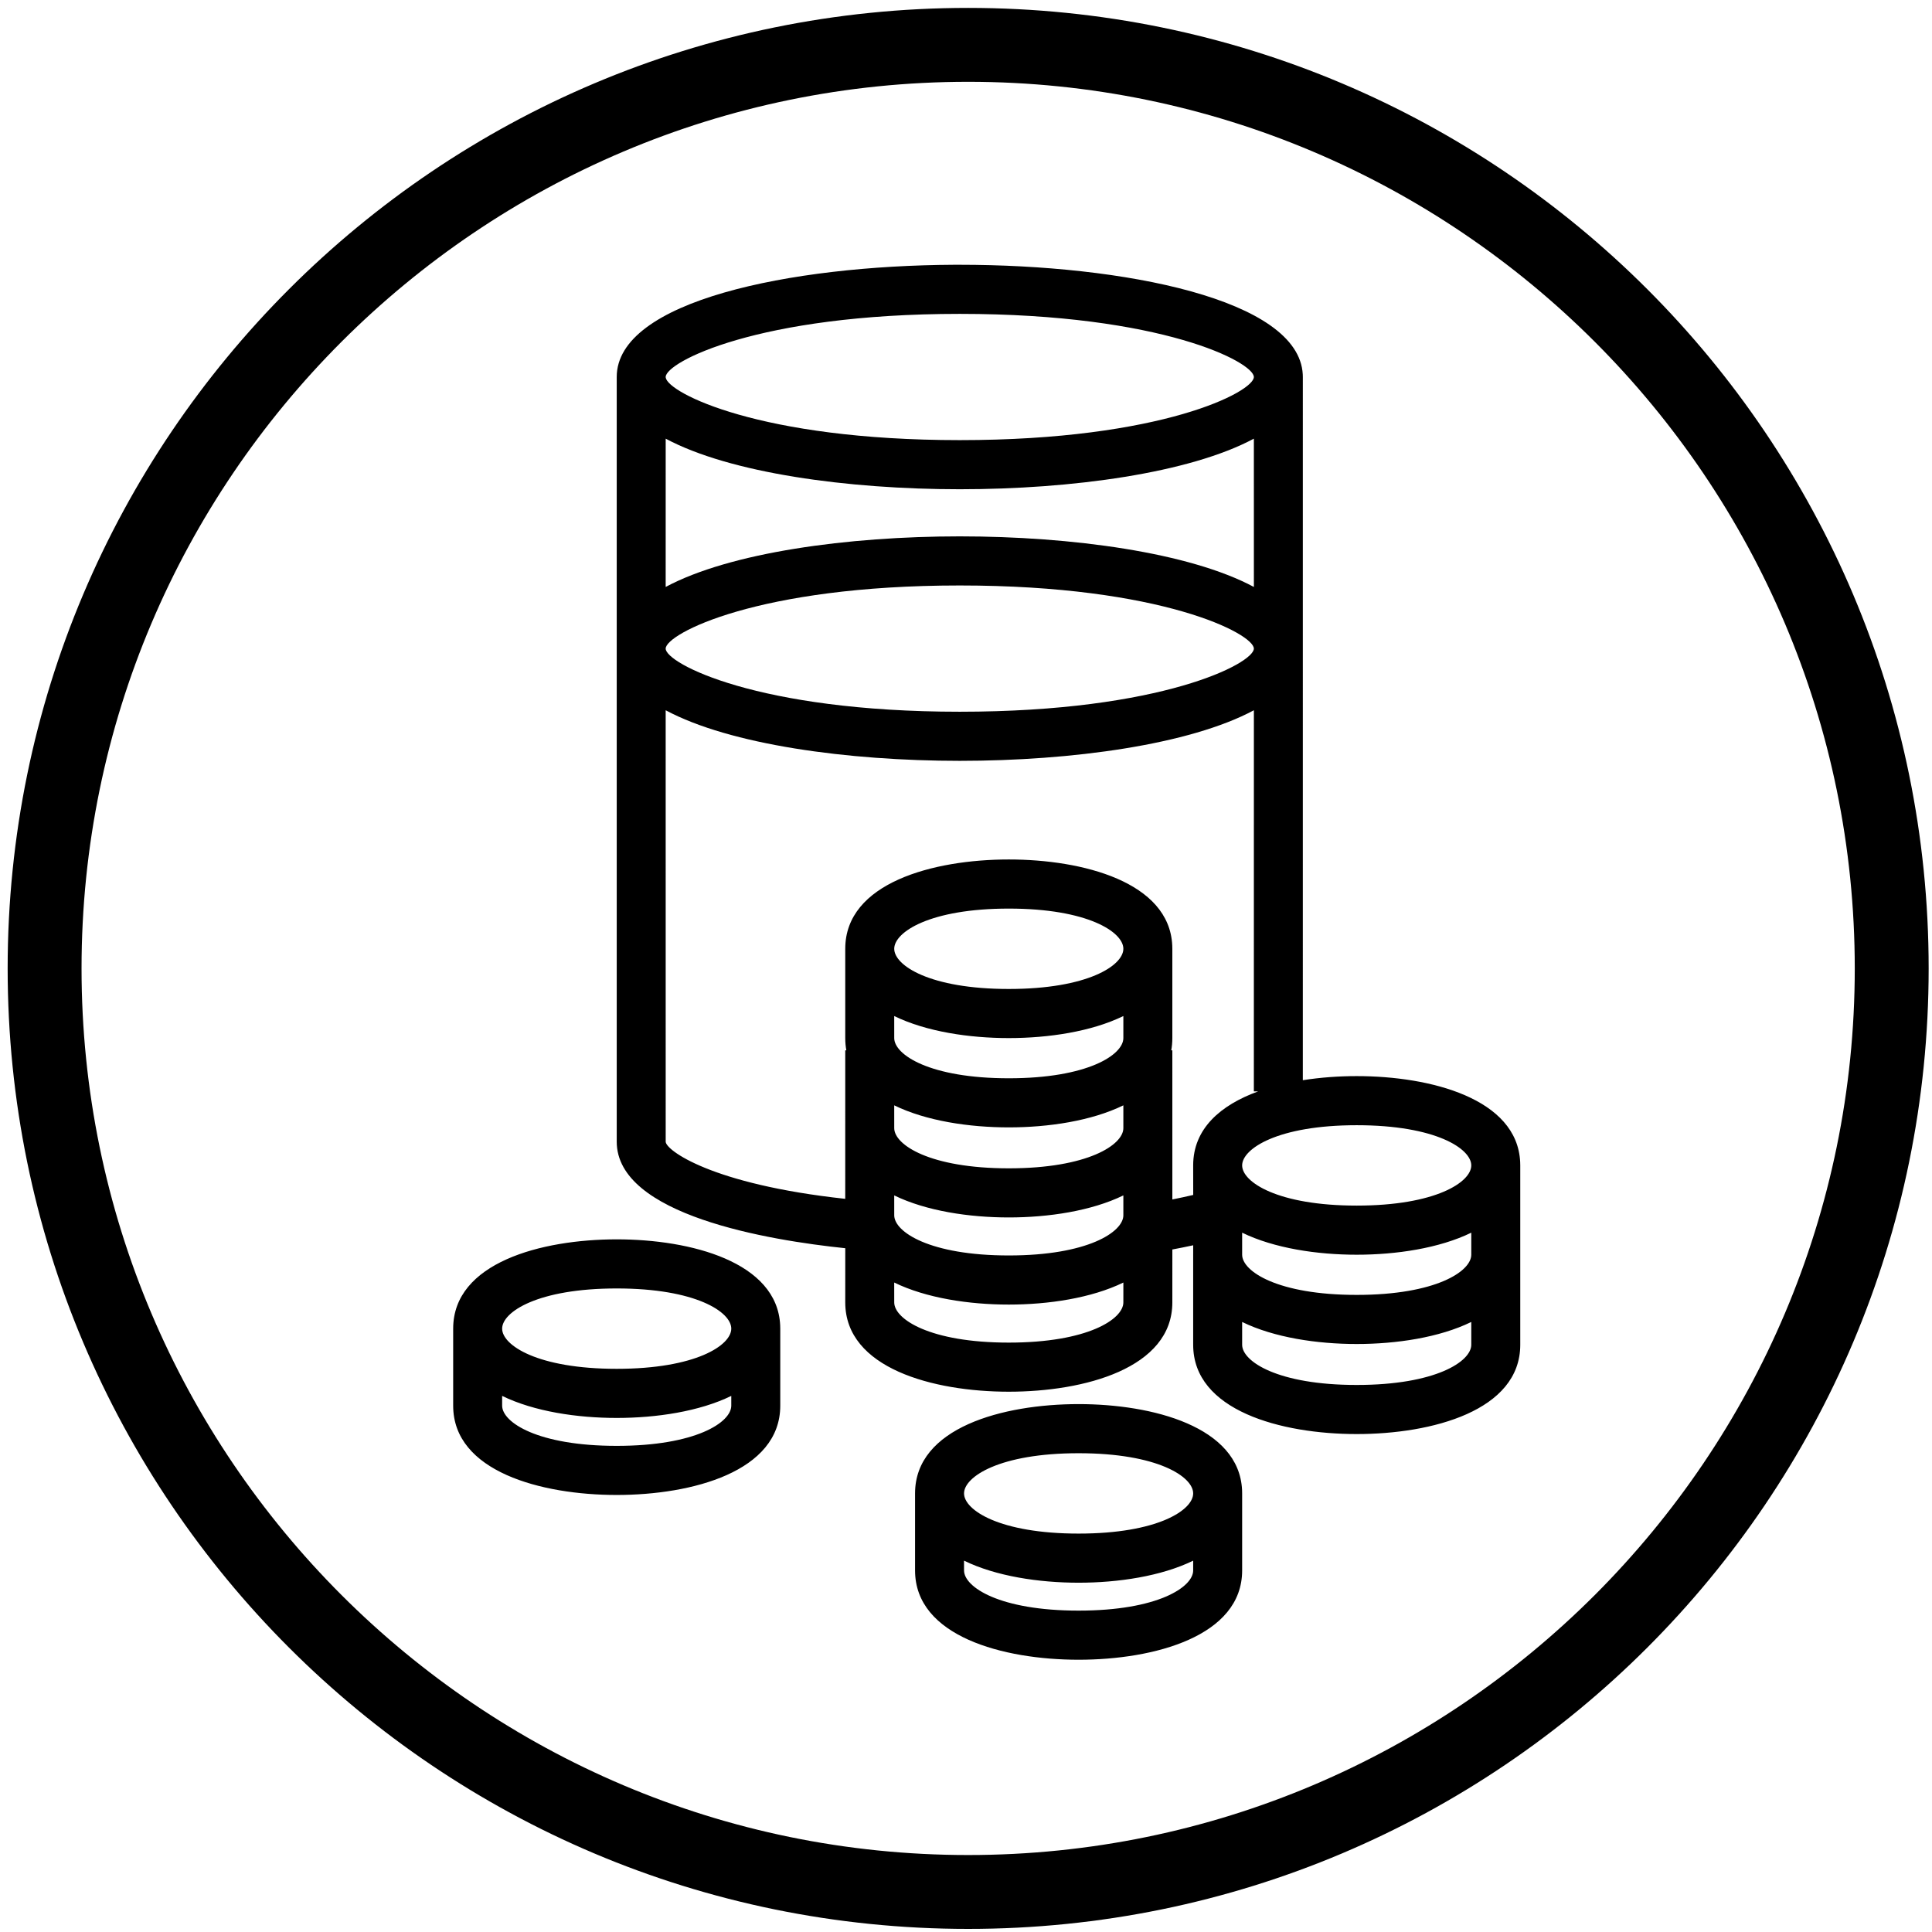
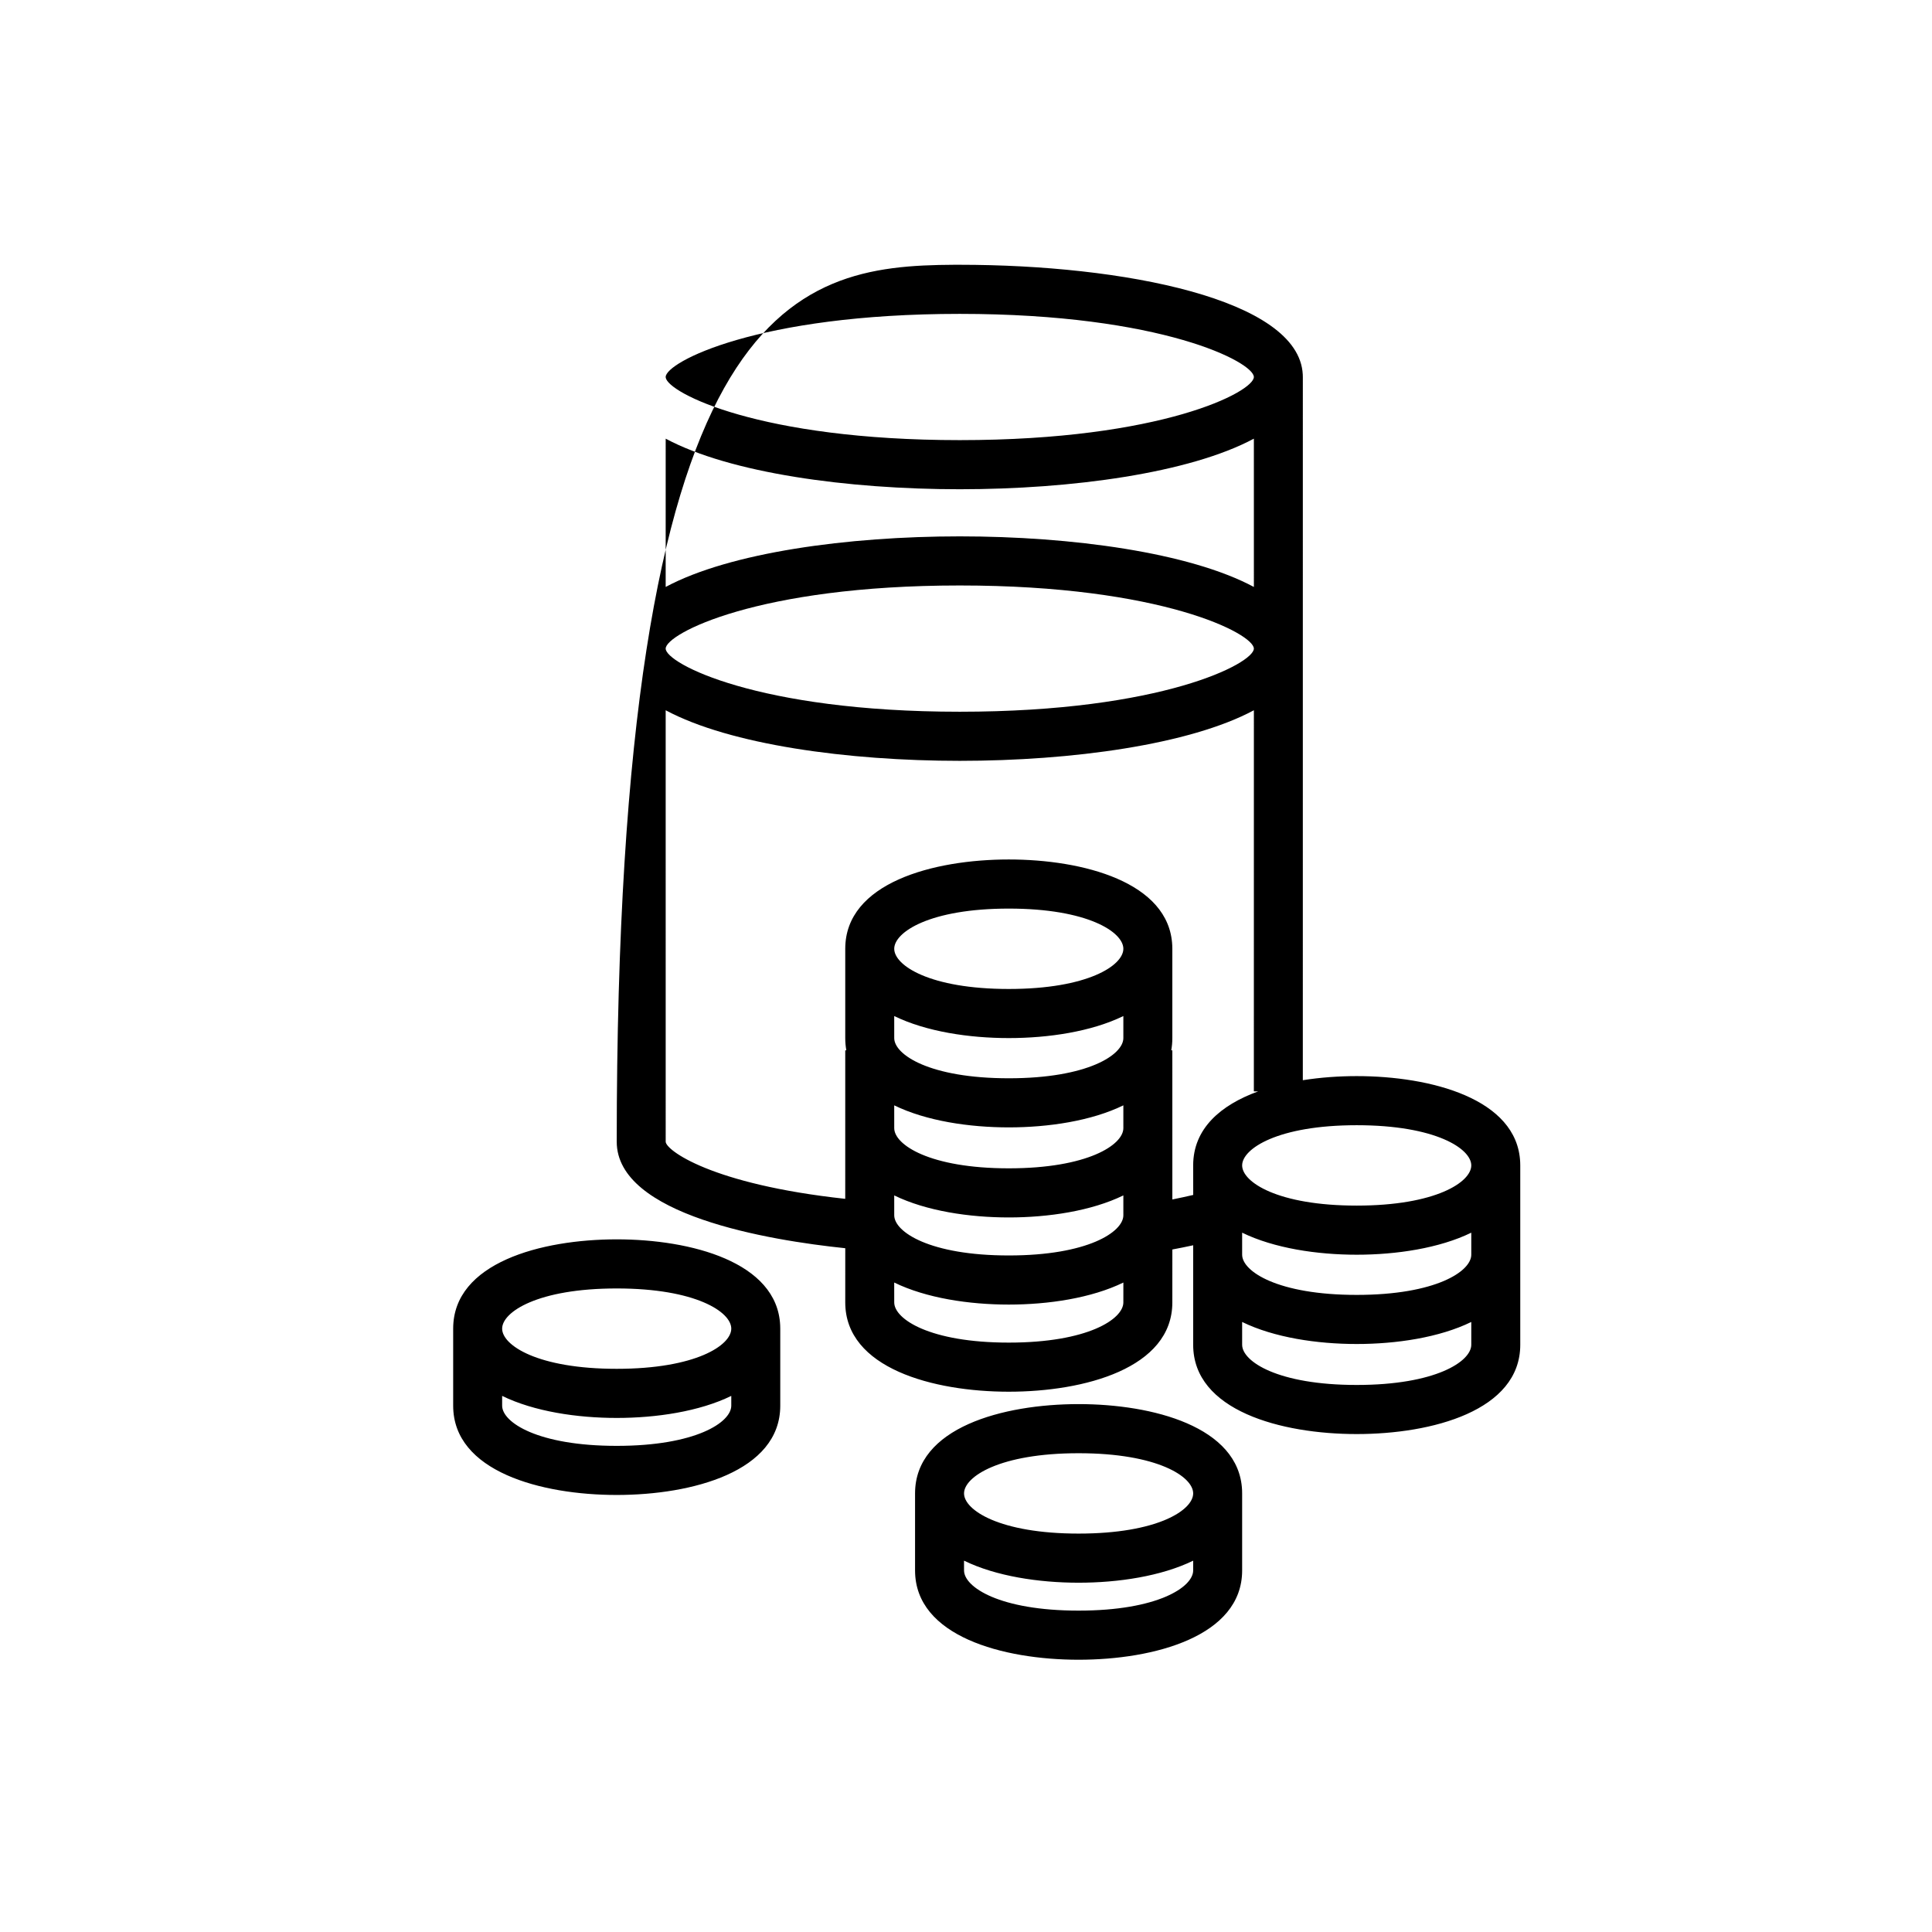
<svg xmlns="http://www.w3.org/2000/svg" width="130px" height="130px" viewBox="0 0 130 130" version="1.1">
  <title>nutrition-and-income copy</title>
  <desc>Created with Sketch.</desc>
  <g id="nutrition-and-income-copy" stroke="none" stroke-width="1" fill="none" fill-rule="evenodd">
-     <path d="M0.515,65.162 C0.515,100.855 29.449,129.792 65.146,129.792 L65.146,129.792 C100.838,129.792 129.775,100.855 129.775,65.162 L129.775,65.162 C129.775,29.469 100.838,0.532 65.146,0.532 L65.146,0.532 C29.449,0.532 0.515,29.469 0.515,65.162 L0.515,65.162 Z M5.487,65.162 C5.487,32.267 32.249,5.504 65.146,5.504 L65.146,5.504 C98.039,5.504 124.803,32.267 124.803,65.162 L124.803,65.162 C124.803,98.057 98.039,124.821 65.146,124.821 L65.146,124.821 C32.249,124.821 5.487,98.057 5.487,65.162 L5.487,65.162 Z" id="circle" fill="#000000" />
-     <path d="M72.577,94.479 C77.564,94.479 83.373,95.998 83.576,100.257 L83.581,100.488 L83.581,105.671 C83.581,110.106 77.653,111.68 72.577,111.68 C67.5,111.68 61.572,110.106 61.572,105.671 L61.572,100.488 C61.572,96.053 67.5,94.479 72.577,94.479 Z M64.867,105.013 L64.868,105.671 C64.868,106.793 67.26,108.375 72.577,108.375 C77.894,108.375 80.286,106.793 80.286,105.671 L80.286,105.014 C78.133,106.064 75.238,106.497 72.577,106.497 C69.915,106.497 67.019,106.064 64.867,105.013 Z M72.577,97.784 C67.26,97.784 64.868,99.365 64.868,100.488 C64.868,101.611 67.26,103.192 72.577,103.192 C77.894,103.192 80.286,101.611 80.286,100.488 C80.286,99.365 77.894,97.784 72.577,97.784 Z M41.497,83.393 C46.485,83.393 52.294,84.912 52.496,89.17 L52.502,89.401 L52.502,94.584 C52.502,99.019 46.574,100.593 41.497,100.593 C36.421,100.593 30.493,99.019 30.493,94.584 L30.493,89.401 C30.493,84.966 36.421,83.393 41.497,83.393 Z M49.206,93.927 C47.054,94.978 44.159,95.41 41.497,95.41 C38.836,95.41 35.941,94.978 33.788,93.927 L33.788,94.584 C33.788,95.707 36.18,97.289 41.497,97.289 C46.814,97.289 49.206,95.707 49.206,94.584 L49.206,93.927 Z M87.66,25.192 L87.665,25.368 L87.664,72.685 C88.861,72.495 90.099,72.409 91.29,72.409 C96.278,72.409 102.087,73.928 102.289,78.187 L102.295,78.417 L102.295,84.426 L102.295,84.427 L102.295,90.486 C102.295,94.921 96.367,96.495 91.29,96.495 C86.214,96.495 80.286,94.921 80.286,90.486 L80.286,84.427 L80.286,84.426 L80.288,83.792 C79.833,83.891 79.365,83.985 78.885,84.075 L78.884,87.636 C78.884,92.071 72.956,93.645 67.879,93.645 C62.803,93.645 56.875,92.071 56.875,87.636 L56.876,83.99 C51.735,83.455 41.498,81.769 41.498,76.821 L41.498,25.368 C41.497,20.238 53.192,17.87 64.201,17.816 L64.581,17.816 C75.572,17.816 87.393,20.126 87.66,25.192 Z M91.29,90.435 C88.629,90.435 85.734,90.003 83.581,88.952 L83.581,90.486 C83.581,91.609 85.973,93.191 91.29,93.191 C96.608,93.191 98.999,91.609 98.999,90.486 L98.999,88.952 C96.847,90.003 93.952,90.435 91.29,90.435 Z M41.497,86.697 C36.18,86.697 33.788,88.278 33.788,89.401 C33.788,90.524 36.18,92.105 41.497,92.105 C46.814,92.105 49.206,90.524 49.206,89.401 C49.206,88.278 46.814,86.697 41.497,86.697 Z M75.589,86.299 C73.436,87.349 70.541,87.782 67.879,87.782 C65.218,87.782 62.322,87.349 60.169,86.298 L60.171,87.636 C60.171,88.759 62.562,90.341 67.879,90.341 C73.197,90.341 75.588,88.759 75.588,87.636 L75.589,86.299 Z M98.999,82.944 C96.847,83.994 93.952,84.427 91.29,84.427 C88.629,84.427 85.734,83.994 83.581,82.944 L83.581,84.426 C83.581,85.549 85.973,87.131 91.29,87.131 C96.608,87.131 98.999,85.549 98.999,84.426 L98.999,82.944 Z M75.588,80.436 C73.436,81.486 70.541,81.919 67.879,81.919 C65.218,81.919 62.323,81.486 60.17,80.436 L60.171,81.773 C60.171,82.895 62.562,84.477 67.879,84.477 C73.197,84.477 75.588,82.895 75.588,81.773 L75.588,80.436 Z M91.29,75.713 C85.973,75.713 83.581,77.295 83.581,78.418 C83.581,79.54 85.973,81.122 91.29,81.122 C96.608,81.122 98.999,79.54 98.999,78.418 C98.999,77.295 96.608,75.713 91.29,75.713 Z M84.371,47.792 C80.047,50.109 72.119,51.195 64.581,51.195 C57.043,51.195 49.116,50.109 44.792,47.792 L44.793,76.821 C44.793,77.38 47.841,79.688 56.874,80.667 L56.875,70.676 L56.948,70.676 C56.9,70.413 56.875,70.137 56.875,69.85 L56.875,63.841 C56.875,59.406 62.803,57.832 67.879,57.832 C72.867,57.832 78.676,59.351 78.878,63.611 L78.884,63.841 L78.884,69.85 C78.884,70.137 78.859,70.413 78.811,70.676 L78.884,70.676 L78.885,80.709 C79.369,80.612 79.837,80.511 80.289,80.405 L80.286,78.417 C80.286,75.939 82.137,74.354 84.656,73.438 L84.369,73.438 L84.371,47.792 Z M75.588,74.376 C73.436,75.427 70.541,75.859 67.879,75.859 C65.218,75.859 62.323,75.427 60.17,74.376 L60.171,75.91 C60.171,77.032 62.562,78.614 67.879,78.614 C73.197,78.614 75.588,77.032 75.588,75.91 L75.588,74.376 Z M75.588,68.367 C73.436,69.418 70.541,69.85 67.879,69.85 C65.218,69.85 62.323,69.418 60.17,68.367 L60.171,69.85 C60.171,70.973 62.562,72.555 67.879,72.555 C73.197,72.555 75.588,70.973 75.588,69.85 L75.588,68.367 Z M67.879,61.137 C62.562,61.137 60.171,62.719 60.171,63.841 C60.171,64.964 62.562,66.546 67.879,66.546 C73.197,66.546 75.588,64.964 75.588,63.841 C75.588,62.719 73.197,61.137 67.879,61.137 Z M64.581,39.395 C50.961,39.395 44.792,42.654 44.792,43.643 C44.792,44.632 50.961,47.891 64.581,47.891 C78.201,47.891 84.369,44.632 84.369,43.643 C84.369,42.654 78.201,39.395 64.581,39.395 Z M84.37,29.517 C80.046,31.833 72.119,32.92 64.581,32.92 C57.044,32.92 49.117,31.834 44.793,29.517 L44.792,39.494 C49.116,37.177 57.043,36.091 64.581,36.091 C72.119,36.091 80.047,37.178 84.371,39.495 L84.37,29.517 Z M64.581,21.12 C50.961,21.12 44.792,24.378 44.792,25.368 L44.793,25.368 L44.793,25.381 L44.795,25.406 C44.948,26.437 51.131,29.615 64.581,29.615 C78.201,29.615 84.369,26.356 84.369,25.368 C84.369,24.378 78.201,21.12 64.581,21.12 Z" id="Combined-Shape" fill="#000000" />
+     <path d="M72.577,94.479 C77.564,94.479 83.373,95.998 83.576,100.257 L83.581,100.488 L83.581,105.671 C83.581,110.106 77.653,111.68 72.577,111.68 C67.5,111.68 61.572,110.106 61.572,105.671 L61.572,100.488 C61.572,96.053 67.5,94.479 72.577,94.479 Z M64.867,105.013 L64.868,105.671 C64.868,106.793 67.26,108.375 72.577,108.375 C77.894,108.375 80.286,106.793 80.286,105.671 L80.286,105.014 C78.133,106.064 75.238,106.497 72.577,106.497 C69.915,106.497 67.019,106.064 64.867,105.013 Z M72.577,97.784 C67.26,97.784 64.868,99.365 64.868,100.488 C64.868,101.611 67.26,103.192 72.577,103.192 C77.894,103.192 80.286,101.611 80.286,100.488 C80.286,99.365 77.894,97.784 72.577,97.784 Z M41.497,83.393 C46.485,83.393 52.294,84.912 52.496,89.17 L52.502,89.401 L52.502,94.584 C52.502,99.019 46.574,100.593 41.497,100.593 C36.421,100.593 30.493,99.019 30.493,94.584 L30.493,89.401 C30.493,84.966 36.421,83.393 41.497,83.393 Z M49.206,93.927 C47.054,94.978 44.159,95.41 41.497,95.41 C38.836,95.41 35.941,94.978 33.788,93.927 L33.788,94.584 C33.788,95.707 36.18,97.289 41.497,97.289 C46.814,97.289 49.206,95.707 49.206,94.584 L49.206,93.927 Z M87.66,25.192 L87.665,25.368 L87.664,72.685 C88.861,72.495 90.099,72.409 91.29,72.409 C96.278,72.409 102.087,73.928 102.289,78.187 L102.295,78.417 L102.295,84.426 L102.295,84.427 L102.295,90.486 C102.295,94.921 96.367,96.495 91.29,96.495 C86.214,96.495 80.286,94.921 80.286,90.486 L80.286,84.427 L80.286,84.426 L80.288,83.792 C79.833,83.891 79.365,83.985 78.885,84.075 L78.884,87.636 C78.884,92.071 72.956,93.645 67.879,93.645 C62.803,93.645 56.875,92.071 56.875,87.636 L56.876,83.99 C51.735,83.455 41.498,81.769 41.498,76.821 C41.497,20.238 53.192,17.87 64.201,17.816 L64.581,17.816 C75.572,17.816 87.393,20.126 87.66,25.192 Z M91.29,90.435 C88.629,90.435 85.734,90.003 83.581,88.952 L83.581,90.486 C83.581,91.609 85.973,93.191 91.29,93.191 C96.608,93.191 98.999,91.609 98.999,90.486 L98.999,88.952 C96.847,90.003 93.952,90.435 91.29,90.435 Z M41.497,86.697 C36.18,86.697 33.788,88.278 33.788,89.401 C33.788,90.524 36.18,92.105 41.497,92.105 C46.814,92.105 49.206,90.524 49.206,89.401 C49.206,88.278 46.814,86.697 41.497,86.697 Z M75.589,86.299 C73.436,87.349 70.541,87.782 67.879,87.782 C65.218,87.782 62.322,87.349 60.169,86.298 L60.171,87.636 C60.171,88.759 62.562,90.341 67.879,90.341 C73.197,90.341 75.588,88.759 75.588,87.636 L75.589,86.299 Z M98.999,82.944 C96.847,83.994 93.952,84.427 91.29,84.427 C88.629,84.427 85.734,83.994 83.581,82.944 L83.581,84.426 C83.581,85.549 85.973,87.131 91.29,87.131 C96.608,87.131 98.999,85.549 98.999,84.426 L98.999,82.944 Z M75.588,80.436 C73.436,81.486 70.541,81.919 67.879,81.919 C65.218,81.919 62.323,81.486 60.17,80.436 L60.171,81.773 C60.171,82.895 62.562,84.477 67.879,84.477 C73.197,84.477 75.588,82.895 75.588,81.773 L75.588,80.436 Z M91.29,75.713 C85.973,75.713 83.581,77.295 83.581,78.418 C83.581,79.54 85.973,81.122 91.29,81.122 C96.608,81.122 98.999,79.54 98.999,78.418 C98.999,77.295 96.608,75.713 91.29,75.713 Z M84.371,47.792 C80.047,50.109 72.119,51.195 64.581,51.195 C57.043,51.195 49.116,50.109 44.792,47.792 L44.793,76.821 C44.793,77.38 47.841,79.688 56.874,80.667 L56.875,70.676 L56.948,70.676 C56.9,70.413 56.875,70.137 56.875,69.85 L56.875,63.841 C56.875,59.406 62.803,57.832 67.879,57.832 C72.867,57.832 78.676,59.351 78.878,63.611 L78.884,63.841 L78.884,69.85 C78.884,70.137 78.859,70.413 78.811,70.676 L78.884,70.676 L78.885,80.709 C79.369,80.612 79.837,80.511 80.289,80.405 L80.286,78.417 C80.286,75.939 82.137,74.354 84.656,73.438 L84.369,73.438 L84.371,47.792 Z M75.588,74.376 C73.436,75.427 70.541,75.859 67.879,75.859 C65.218,75.859 62.323,75.427 60.17,74.376 L60.171,75.91 C60.171,77.032 62.562,78.614 67.879,78.614 C73.197,78.614 75.588,77.032 75.588,75.91 L75.588,74.376 Z M75.588,68.367 C73.436,69.418 70.541,69.85 67.879,69.85 C65.218,69.85 62.323,69.418 60.17,68.367 L60.171,69.85 C60.171,70.973 62.562,72.555 67.879,72.555 C73.197,72.555 75.588,70.973 75.588,69.85 L75.588,68.367 Z M67.879,61.137 C62.562,61.137 60.171,62.719 60.171,63.841 C60.171,64.964 62.562,66.546 67.879,66.546 C73.197,66.546 75.588,64.964 75.588,63.841 C75.588,62.719 73.197,61.137 67.879,61.137 Z M64.581,39.395 C50.961,39.395 44.792,42.654 44.792,43.643 C44.792,44.632 50.961,47.891 64.581,47.891 C78.201,47.891 84.369,44.632 84.369,43.643 C84.369,42.654 78.201,39.395 64.581,39.395 Z M84.37,29.517 C80.046,31.833 72.119,32.92 64.581,32.92 C57.044,32.92 49.117,31.834 44.793,29.517 L44.792,39.494 C49.116,37.177 57.043,36.091 64.581,36.091 C72.119,36.091 80.047,37.178 84.371,39.495 L84.37,29.517 Z M64.581,21.12 C50.961,21.12 44.792,24.378 44.792,25.368 L44.793,25.368 L44.793,25.381 L44.795,25.406 C44.948,26.437 51.131,29.615 64.581,29.615 C78.201,29.615 84.369,26.356 84.369,25.368 C84.369,24.378 78.201,21.12 64.581,21.12 Z" id="Combined-Shape" fill="#000000" />
  </g>
</svg>